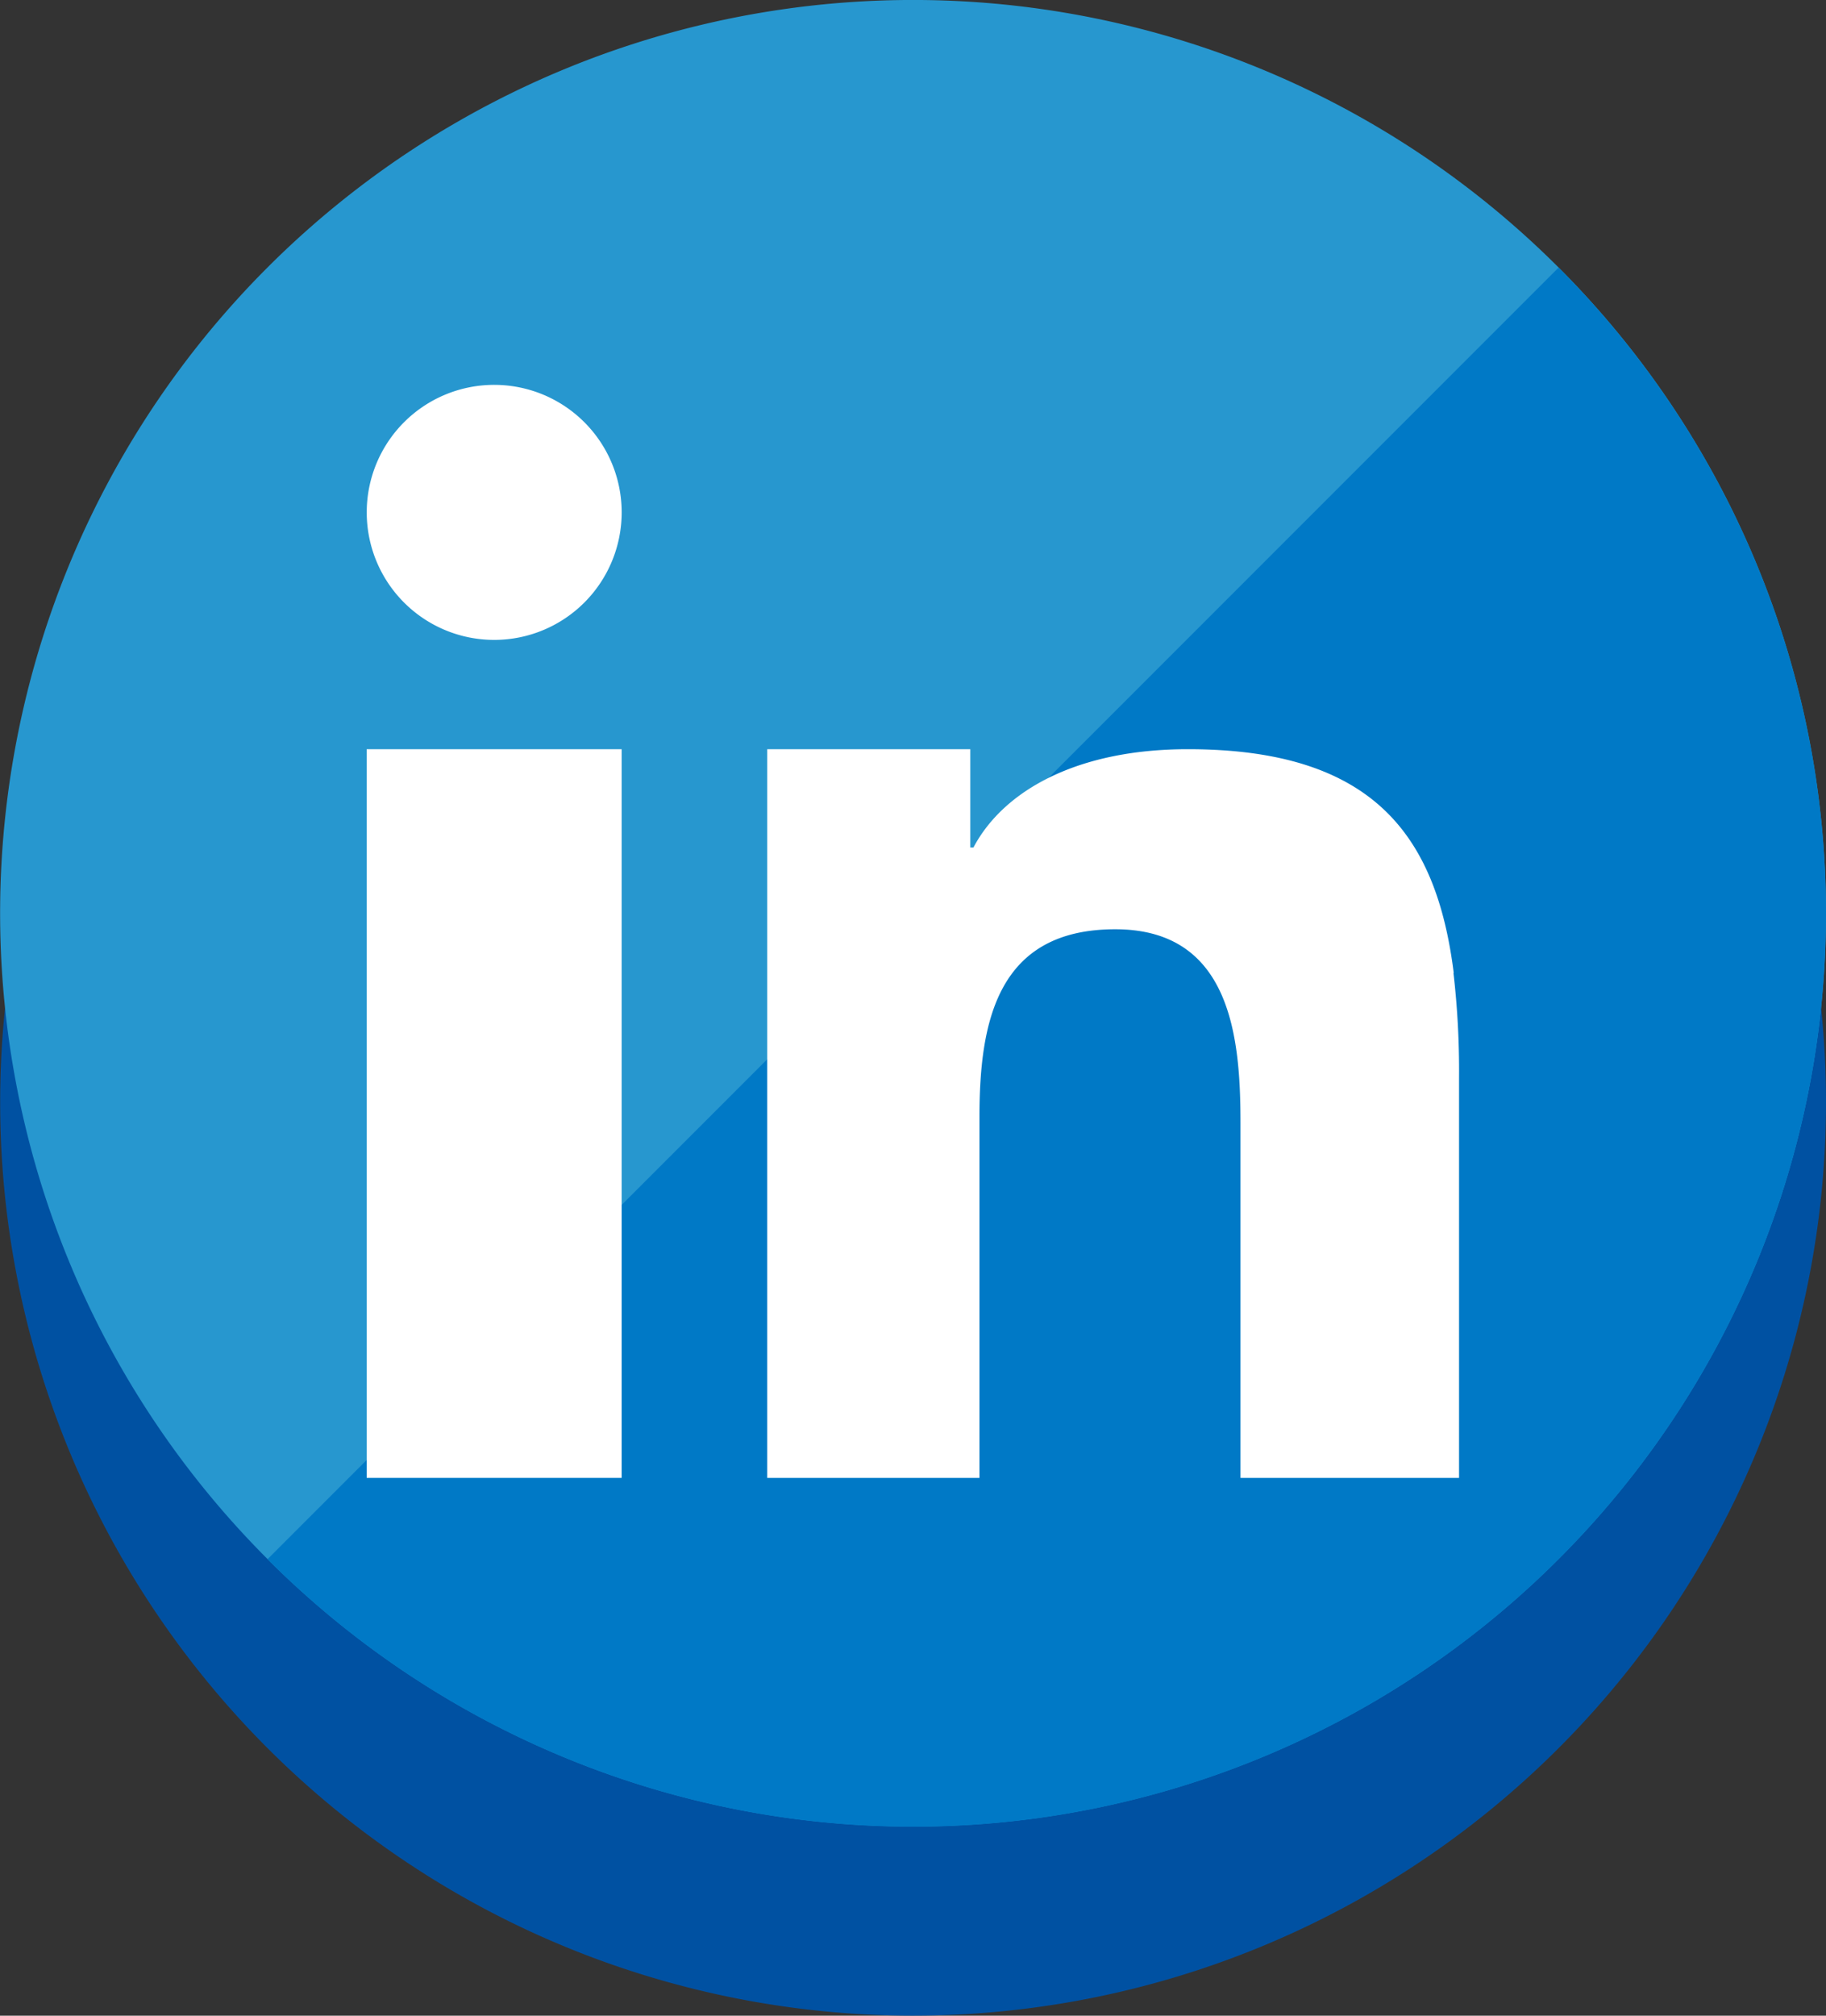
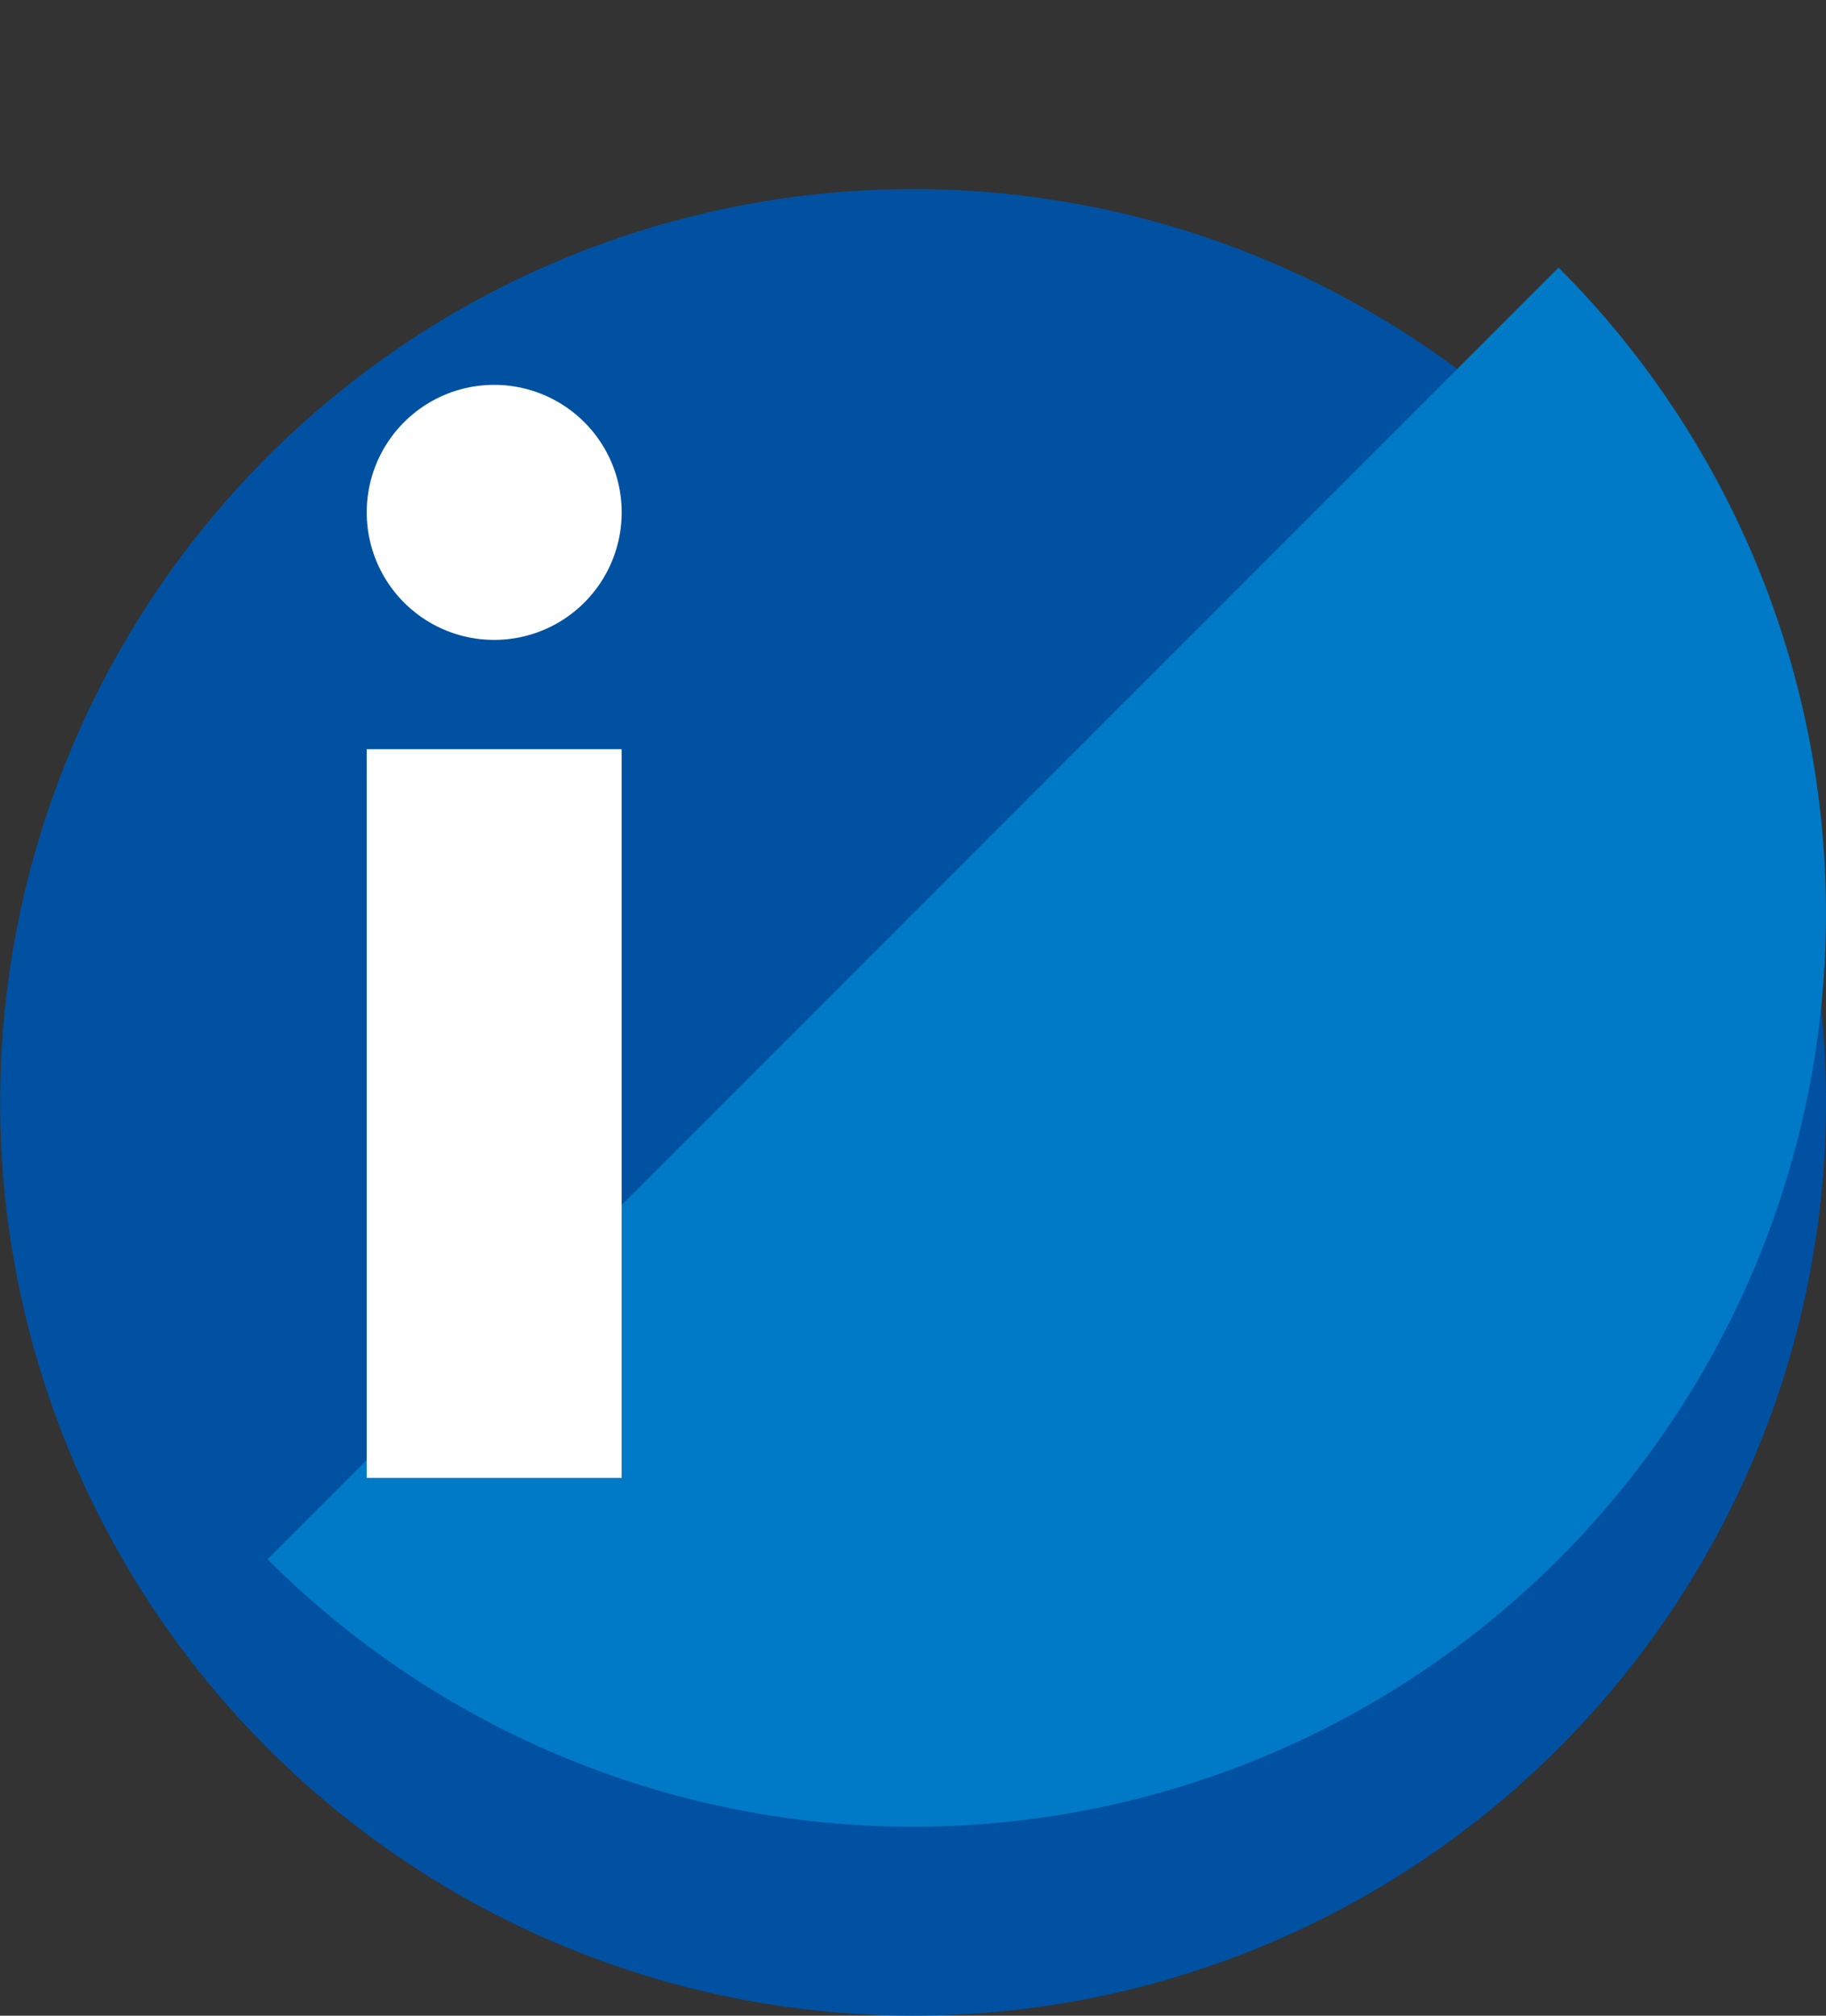
<svg xmlns="http://www.w3.org/2000/svg" width="75.807" height="83.649" viewBox="0 0 75.807 83.649">
  <rect x="0" y="0" width="75.807" height="83.649" fill="#333333" stroke="none" />
  <defs>
    <clipPath id="clip-path">
      <rect id="Rectangle_3" data-name="Rectangle 3" width="75.807" height="83.649" transform="translate(0 0)" fill="none" />
    </clipPath>
  </defs>
  <g id="Group_7" data-name="Group 7" transform="translate(0 0)">
    <g id="Group_6" data-name="Group 6" clip-path="url(#clip-path)">
      <path id="Path_8" data-name="Path 8" d="M75.807,45.746a37.9,37.9,0,1,1-37.9-37.9,37.9,37.9,0,0,1,37.9,37.9" fill="#0051a2" />
-       <path id="Path_9" data-name="Path 9" d="M64.705,11.1a37.9,37.9,0,1,1-53.6,0,37.9,37.9,0,0,1,53.6,0" fill="#2797cf" />
      <path id="Path_10" data-name="Path 10" d="M64.705,64.705a37.9,37.9,0,0,0,0-53.6l-53.6,53.6a37.9,37.9,0,0,0,53.6,0" fill="#0079c6" />
      <path id="Path_11" data-name="Path 11" d="M15.223,39.116V61.33H25.808V31.091H15.223Z" fill="#fff" />
      <path id="Path_12" data-name="Path 12" d="M20.517,15.971a5.292,5.292,0,1,0,5.292,5.292,5.292,5.292,0,0,0-5.292-5.292" fill="#fff" />
-       <path id="Path_13" data-name="Path 13" d="M60.352,40.375c-.717-5.7-3.334-9.285-11.04-9.285-4.571,0-7.64,1.7-8.9,4.081h-.13V31.09h-8.43V61.33h8.811V46.342c0-3.953.747-7.779,5.636-7.779,4.817,0,5.2,4.518,5.2,8.034V61.33h9.074V44.713h0a35.271,35.271,0,0,0-.232-4.338" fill="#fff" />
    </g>
  </g>
</svg>